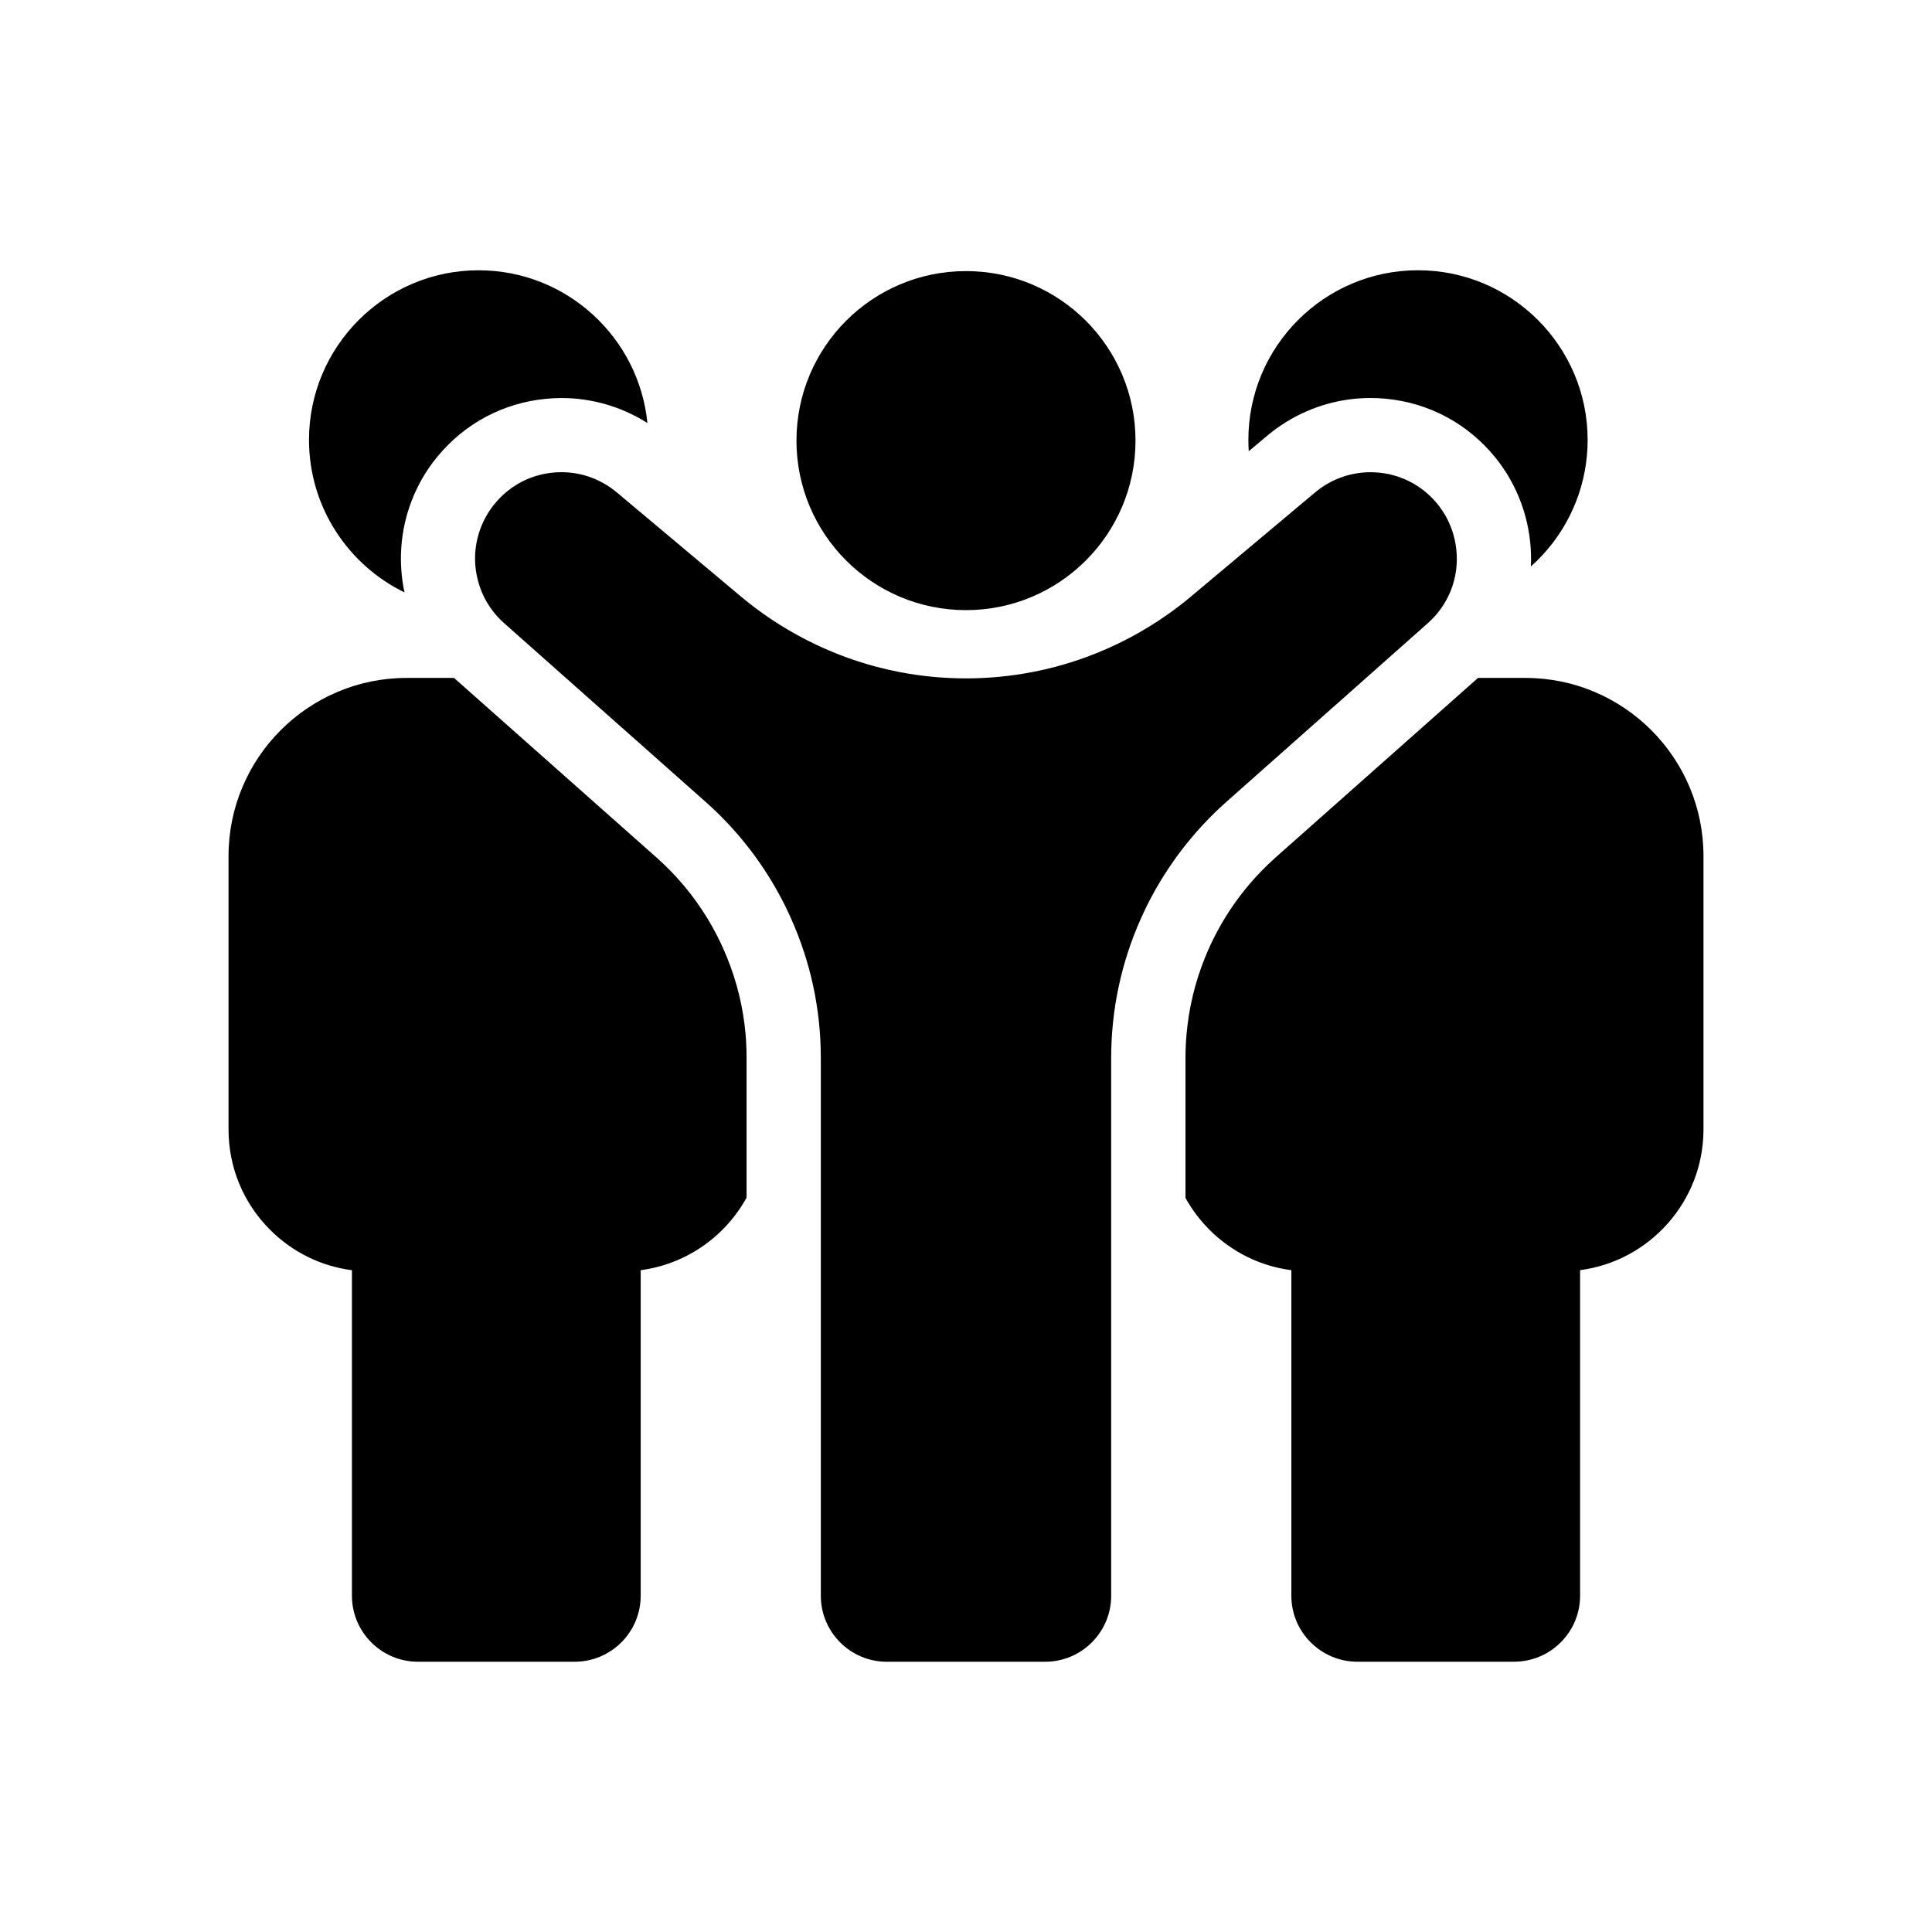
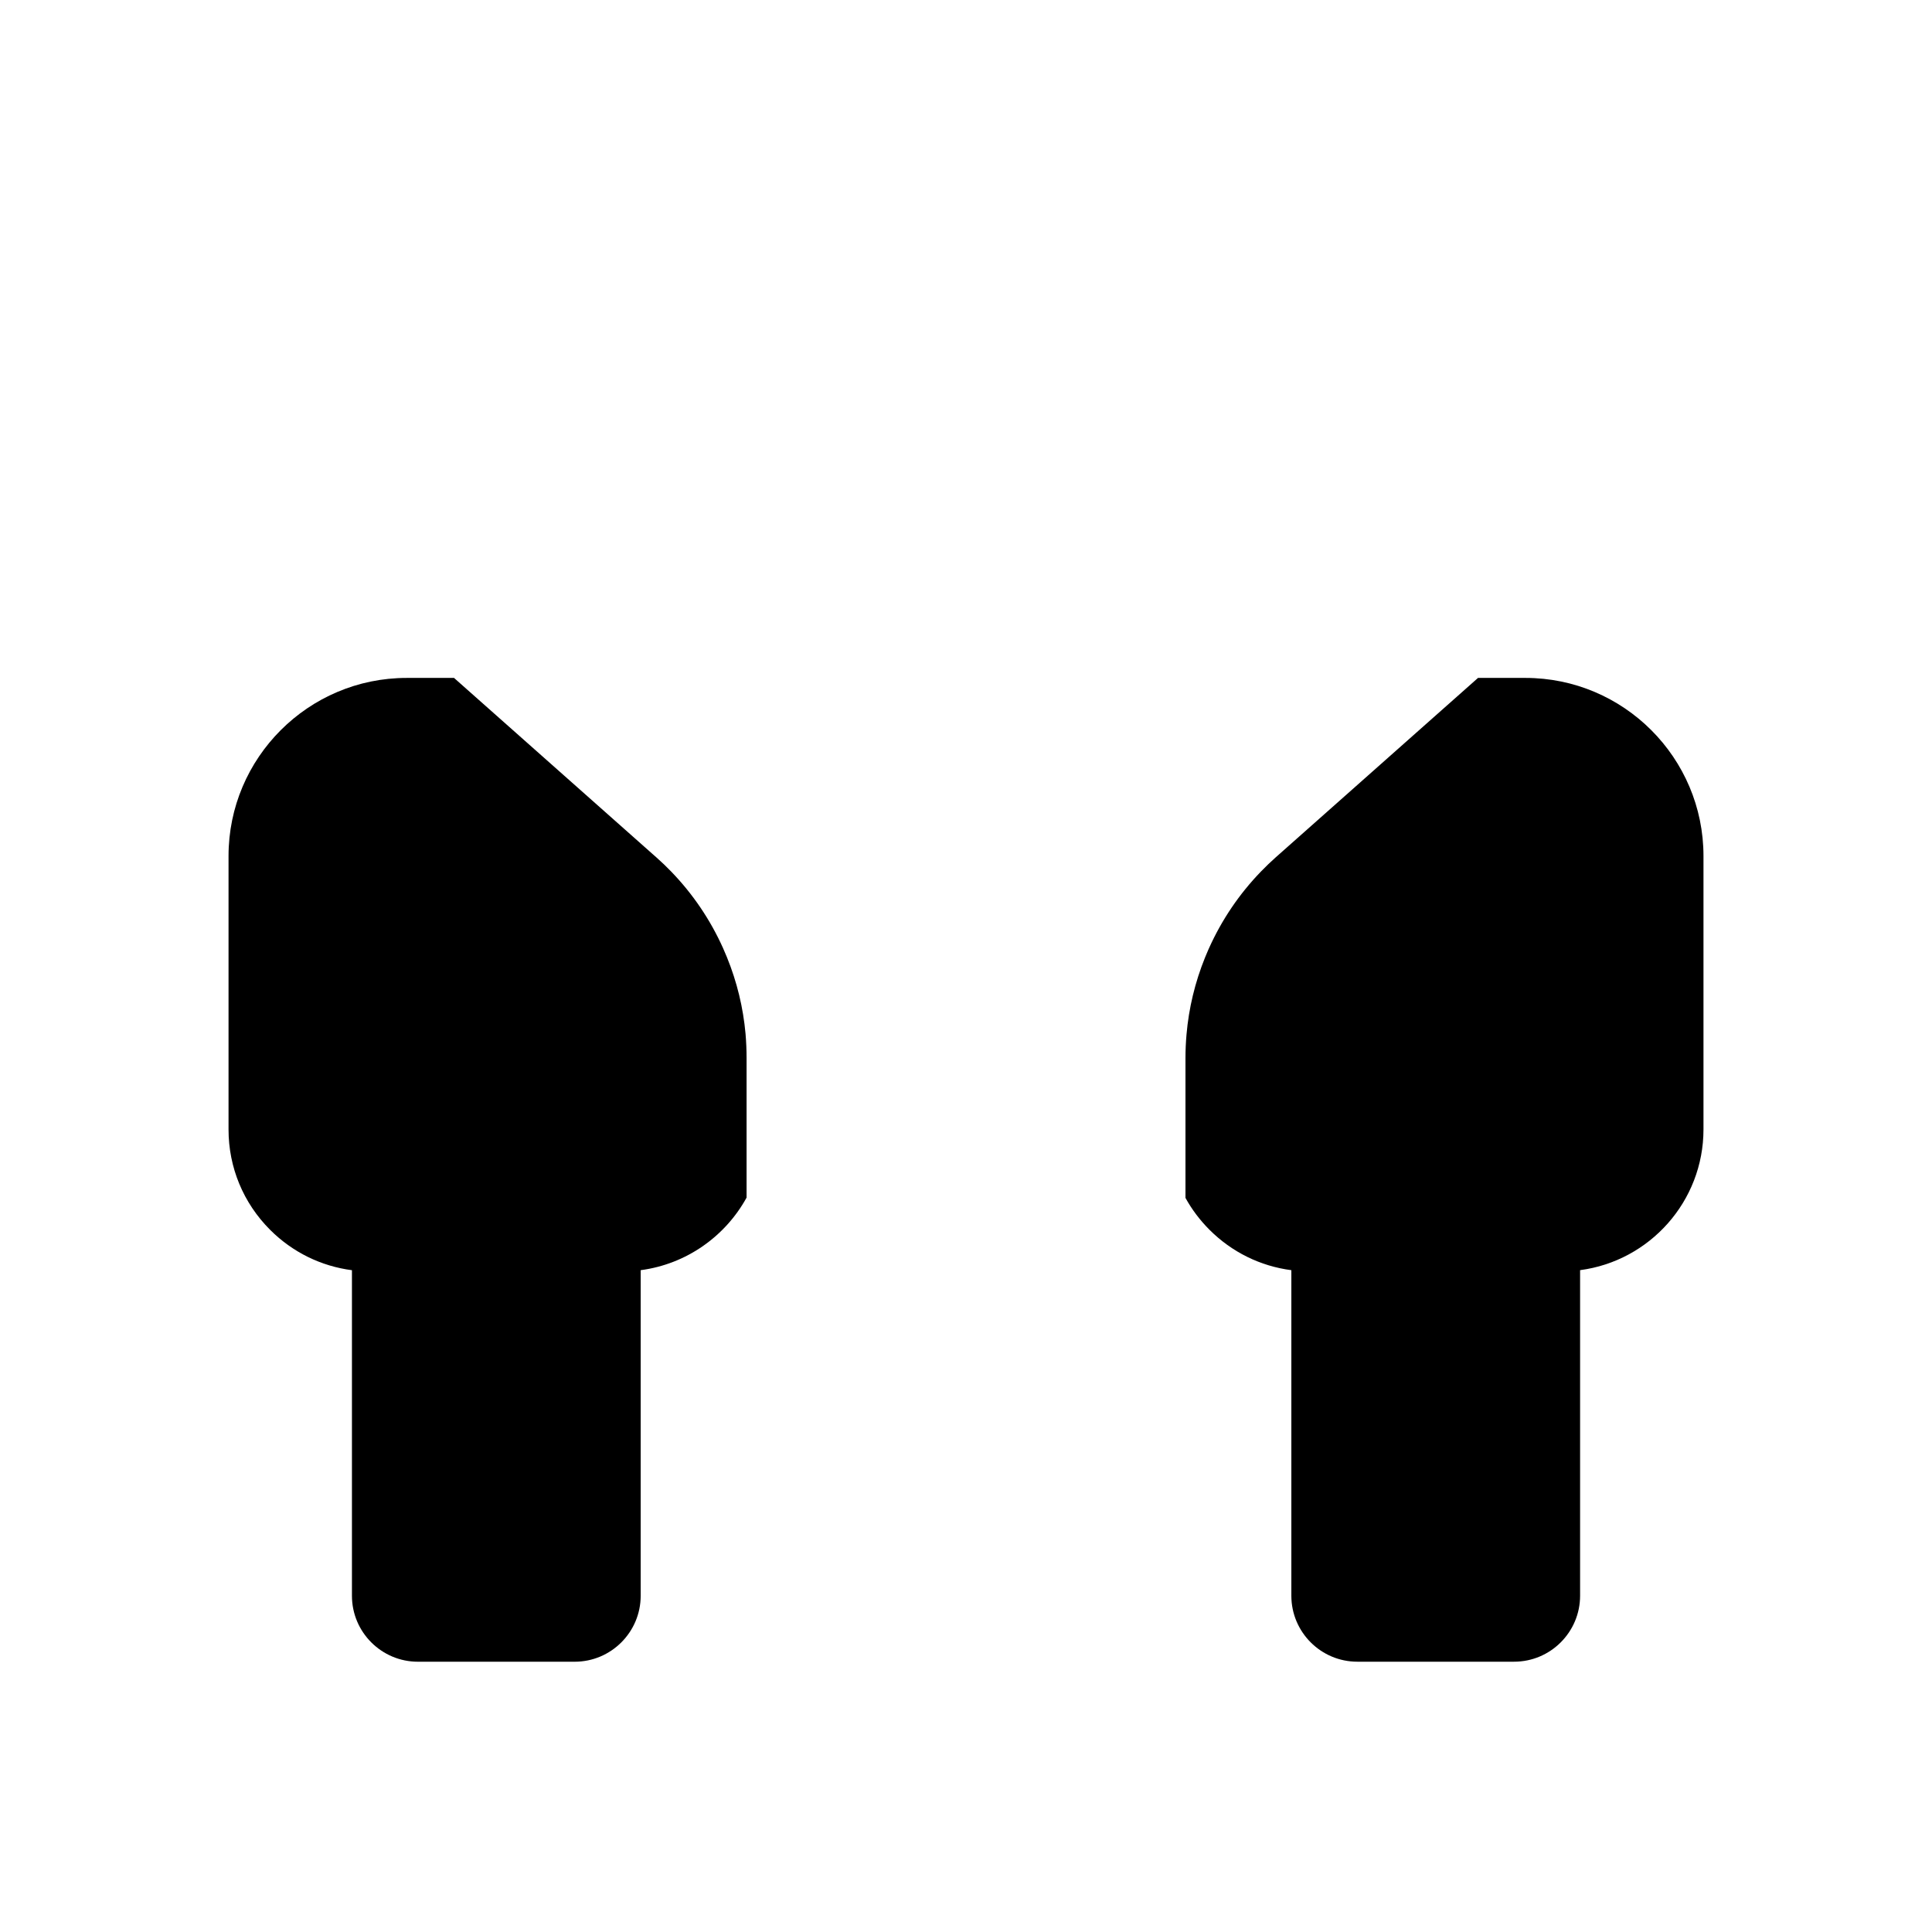
<svg xmlns="http://www.w3.org/2000/svg" fill="#000000" width="800px" height="800px" version="1.1" viewBox="144 144 512 512">
  <g>
-     <path d="m564.74 260.57c0 11.367-4.25 22.215-11.977 30.543-0.98 1.059-2.004 2.062-3.066 3.008 0.109-2.25 0.035-4.492-0.207-6.715-0.242-2.168-0.645-4.316-1.207-6.422-1.25-4.68-3.297-9.16-6.102-13.195-0.551-0.812-1.145-1.613-1.82-2.445l-0.012-0.016-0.016-0.016c-7.238-8.969-17.531-14.52-28.988-15.637-1.391-0.133-2.785-0.203-4.164-0.203-7.848 0-15.527 2.195-22.18 6.269-1.789 1.094-3.508 2.328-5.133 3.691l-0.102 0.09-4.836 4.055c-0.062-0.992-0.098-1.996-0.098-3.008 0-24.785 20.164-44.949 44.949-44.949 24.793 0 44.957 20.164 44.957 44.949z" />
    <path d="m595.44 370.85v72.457c0 19.074-14.273 34.879-32.699 37.297v86.281c0 9.645-7.848 17.484-17.492 17.484h-41.543c-9.645 0-17.484-7.844-17.484-17.484v-86.273c-8.184-1.062-15.75-4.766-21.684-10.699-2.547-2.547-4.688-5.391-6.375-8.461v-37.047c0-2.102 0.094-4.188 0.277-6.262 0.609-7.016 2.258-13.855 4.922-20.43 0.281-0.699 0.574-1.391 0.879-2.082l0.016-0.031 0.164-0.363c3.391-7.531 8.016-14.352 13.746-20.273 1.277-1.324 2.602-2.594 3.93-3.773l42.496-37.691 5.551-4.922 5.32-4.719c0.074-0.062 0.148-0.133 0.223-0.203h12.566c26.016 0 47.188 21.168 47.188 47.195z" />
-     <path d="m315.57 256.1c-1.723-1.094-3.523-2.055-5.379-2.887-1.789-0.809-3.637-1.484-5.519-2.031-3.828-1.117-7.816-1.699-11.848-1.699-1.371 0-2.766 0.07-4.137 0.203-11.254 1.086-21.379 6.449-28.586 15.113-0.145 0.164-0.281 0.328-0.418 0.496l-0.016 0.02-0.012 0.016c-5.57 6.906-8.715 15.223-9.309 23.738-0.137 1.965-0.137 3.93 0.004 5.898v0.004c0.129 2.023 0.414 4.035 0.848 6.027-14.973-7.297-25.309-22.676-25.309-40.422 0-24.785 20.164-44.949 44.949-44.949 23.277 0 42.477 17.781 44.73 40.473z" />
    <path d="m341.85 424.41v36.973c-5.648 10.273-15.961 17.637-28.062 19.227v86.281c0 9.645-7.848 17.484-17.492 17.484h-41.543c-9.645 0-17.484-7.844-17.484-17.484v-86.273c-8.184-1.062-15.75-4.766-21.684-10.699-7.109-7.106-11.02-16.555-11.02-26.602v-72.461c0-26.027 21.176-47.199 47.203-47.199h12.562c0.07 0.07 0.145 0.133 0.215 0.195l5.324 4.723 5.551 4.922 41.309 36.641 0.023 0.023 1.172 1.031c1.398 1.238 2.711 2.5 3.906 3.738l0.012 0.016 0.016 0.012c5.746 5.938 10.371 12.766 13.758 20.305 0.363 0.812 0.715 1.625 1.043 2.445 2.652 6.523 4.297 13.32 4.922 20.289 0.176 2.125 0.27 4.258 0.27 6.414z" />
-     <path d="m444.92 260.77c0 24.809-20.113 44.922-44.922 44.922-24.812 0-44.926-20.113-44.926-44.922 0-24.812 20.113-44.926 44.926-44.926 24.809 0 44.922 20.113 44.922 44.926" />
-     <path d="m529.98 294.18h0.004c-0.145 1.586-0.453 3.16-0.934 4.695 0 0-0.004 0-0.004 0.004-0.074 0.234-0.152 0.473-0.234 0.707-0.379 1.102-0.852 2.176-1.398 3.203-0.43 0.801-0.906 1.57-1.426 2.312v0.004c-1.027 1.477-2.231 2.824-3.59 4.035l-16.367 14.52-5.551 4.926-6.16 5.461-25.285 22.426h-0.004c-0.434 0.383-0.859 0.773-1.285 1.172-0.004 0-0.012 0.004-0.012 0.004-0.43 0.395-0.852 0.793-1.27 1.195-0.383 0.363-0.762 0.738-1.137 1.113-0.07 0.062-0.133 0.129-0.195 0.191-0.102 0.109-0.207 0.211-0.309 0.316-0.277 0.277-0.543 0.547-0.809 0.82-1.91 1.977-3.731 4.031-5.441 6.16-1.801 2.231-3.488 4.543-5.059 6.926-2.688 4.055-5.039 8.328-7.047 12.793-0.02 0.039-0.035 0.078-0.055 0.113-5.266 11.77-7.938 24.262-7.938 37.133v142.49c0 9.637-7.844 17.48-17.48 17.48h-41.988c-9.637 0-17.48-7.844-17.48-17.48v-142.48c0-12.91-2.68-25.426-7.977-37.211-2.012-4.488-4.375-8.777-7.07-12.852-1.57-2.383-3.258-4.695-5.059-6.922-1.711-2.125-3.523-4.184-5.438-6.156-0.266-0.277-0.535-0.555-0.816-0.832-0.328-0.328-0.66-0.66-1-0.992-0.004-0.004-0.012-0.012-0.016-0.012-0.344-0.336-0.688-0.668-1.039-1-0.07-0.07-0.133-0.133-0.203-0.191-0.285-0.266-0.574-0.535-0.867-0.801-0.355-0.324-0.719-0.648-1.082-0.98l-1.191-1.055-24.094-21.367-6.16-5.461-5.551-4.926-16.367-14.52c-1.27-1.125-2.402-2.375-3.379-3.738-0.688-0.949-1.301-1.953-1.832-3-0.301-0.59-0.57-1.188-0.816-1.797-0.703-1.742-1.18-3.543-1.438-5.367-0.004-0.031-0.012-0.059-0.016-0.094-0.035-0.281-0.07-0.562-0.098-0.84-0.016-0.156-0.031-0.309-0.043-0.469-0.012-0.152-0.023-0.309-0.031-0.469-0.016-0.223-0.023-0.438-0.031-0.66-0.012-0.23-0.012-0.461-0.012-0.695 0-0.191 0-0.383 0.004-0.582v-0.016c0.012-0.188 0.016-0.375 0.023-0.562v-0.016c0.012-0.191 0.023-0.379 0.035-0.566v-0.012c0.016-0.176 0.035-0.348 0.051-0.527v-0.012c0.004-0.012 0.004-0.023 0.004-0.035 0.004-0.035 0.012-0.07 0.012-0.102 0.004-0.07 0.016-0.133 0.023-0.203 0.023-0.227 0.055-0.453 0.09-0.68v-0.016c0.043-0.289 0.094-0.574 0.148-0.859 0.012-0.062 0.02-0.121 0.035-0.184 0.043-0.23 0.094-0.457 0.145-0.684 0.094-0.414 0.203-0.828 0.32-1.238 0.012-0.039 0.02-0.074 0.031-0.113 0.004-0.016 0.012-0.035 0.016-0.051 0.059-0.207 0.121-0.414 0.191-0.621 0.098-0.305 0.207-0.605 0.316-0.906l0.004-0.004c0.098-0.277 0.207-0.547 0.32-0.816 0.031-0.07 0.059-0.145 0.094-0.211 0.102-0.25 0.215-0.5 0.336-0.754l0.004-0.004c0.137-0.289 0.281-0.582 0.43-0.867 0.004 0 0.004-0.004 0.004-0.004 0.148-0.285 0.305-0.57 0.469-0.852 0.004 0 0.004 0 0.004-0.004 0.164-0.281 0.336-0.555 0.508-0.832 0.094-0.137 0.184-0.277 0.277-0.418 0.137-0.203 0.277-0.402 0.422-0.605 0.145-0.203 0.285-0.398 0.438-0.594 0 0 0.004 0 0.004-0.004 0.102-0.129 0.207-0.262 0.309-0.391 0.02-0.023 0.039-0.043 0.062-0.07 0.363-0.449 0.742-0.879 1.133-1.301 0.133-0.137 0.266-0.277 0.398-0.41 0.266-0.277 0.535-0.535 0.816-0.789 0.188-0.172 0.379-0.34 0.57-0.508 0.039-0.035 0.078-0.062 0.117-0.098 0.195-0.168 0.398-0.328 0.602-0.492h0.004c0.223-0.172 0.441-0.344 0.668-0.508 0.227-0.168 0.457-0.328 0.688-0.488 0.234-0.152 0.473-0.305 0.707-0.453 0.234-0.148 0.477-0.289 0.719-0.434h0.004c0.227-0.129 0.453-0.25 0.684-0.375 0.031-0.016 0.062-0.035 0.094-0.051 0.23-0.121 0.473-0.234 0.707-0.355h0.004c0.234-0.109 0.469-0.215 0.703-0.316 0.039-0.02 0.078-0.035 0.117-0.055 0.234-0.098 0.477-0.195 0.719-0.289h0.004c0.176-0.07 0.348-0.133 0.527-0.195 0.176-0.062 0.359-0.121 0.535-0.184 0.203-0.062 0.402-0.129 0.605-0.191 0.203-0.059 0.402-0.117 0.609-0.172 0.203-0.055 0.41-0.109 0.609-0.156 0.145-0.035 0.281-0.062 0.418-0.094 0.137-0.035 0.27-0.059 0.41-0.09 0.059-0.012 0.113-0.023 0.172-0.035 0.145-0.023 0.285-0.055 0.43-0.074 0.152-0.031 0.309-0.059 0.469-0.078 0.211-0.035 0.422-0.062 0.641-0.09 0.211-0.031 0.43-0.055 0.645-0.074 0.754-0.074 1.504-0.109 2.25-0.109h0.004c0.277 0 0.551 0.004 0.828 0.016 0.215 0.012 0.434 0.02 0.648 0.035 0.246 0.016 0.492 0.035 0.734 0.059 0.121 0.012 0.246 0.023 0.367 0.039 0.02 0 0.039 0.004 0.059 0.012 0.113 0.012 0.23 0.023 0.344 0.039 0.043 0.004 0.082 0.012 0.129 0.016 0.184 0.023 0.363 0.055 0.547 0.082 0.227 0.035 0.453 0.074 0.676 0.117 0.016 0.004 0.031 0.004 0.043 0.012 0.242 0.051 0.477 0.094 0.715 0.152 0.016 0 0.035 0.004 0.051 0.012 0.211 0.051 0.418 0.098 0.625 0.152 0.043 0.012 0.09 0.023 0.129 0.035 0.195 0.055 0.395 0.109 0.586 0.168 0.035 0.012 0.07 0.02 0.102 0.031 0.203 0.062 0.41 0.129 0.609 0.195 0.039 0.012 0.078 0.023 0.117 0.039 0.191 0.062 0.379 0.129 0.566 0.203 0.215 0.078 0.434 0.164 0.648 0.25 0.059 0.02 0.113 0.043 0.172 0.07 0.176 0.074 0.348 0.148 0.527 0.227 0.223 0.098 0.441 0.203 0.664 0.309 0.438 0.211 0.867 0.438 1.293 0.68 1.215 0.684 2.375 1.492 3.473 2.41l0.676 0.566 1.02 0.852 2.938 2.465 28.215 23.672c0.035 0.023 0.07 0.055 0.102 0.082 0.016 0.016 0.035 0.031 0.051 0.043 10.355 8.66 22.727 15.066 35.762 18.52 2.062 0.547 4.137 1.02 6.156 1.406 5.789 1.117 11.703 1.676 17.613 1.676s11.812-0.562 17.594-1.676c2.012-0.383 4.082-0.855 6.168-1.406 2.699-0.719 5.383-1.559 7.961-2.5 7.836-2.856 15.258-6.75 22.047-11.586 2.031-1.441 4-2.961 5.856-4.523l21.719-18.215 3.824-3.207 3.828-3.211 3.527-2.957h0.004c0.523-0.438 1.059-0.848 1.605-1.234 0.277-0.191 0.551-0.375 0.832-0.555 0.145-0.09 0.285-0.176 0.43-0.266 0.355-0.211 0.715-0.418 1.078-0.613 0.184-0.098 0.367-0.191 0.551-0.285 0.188-0.094 0.367-0.184 0.555-0.27 0.602-0.281 1.211-0.531 1.832-0.758 0.23-0.082 0.461-0.164 0.699-0.242 0.234-0.078 0.473-0.152 0.707-0.223 0.32-0.094 0.633-0.176 0.953-0.254 0.32-0.074 0.641-0.148 0.965-0.211 0.645-0.129 1.301-0.23 1.957-0.301 0.164-0.02 0.324-0.035 0.492-0.051 0.109-0.012 0.211-0.02 0.32-0.023 0.188-0.016 0.367-0.031 0.555-0.035 0.129-0.012 0.262-0.016 0.391-0.02h0.043c0.23-0.004 0.461-0.012 0.695-0.012 0.746 0 1.5 0.035 2.254 0.109 0.152 0.016 0.305 0.031 0.457 0.051 0.07 0.012 0.137 0.02 0.207 0.031 0.02 0 0.035 0.004 0.055 0.004 0.145 0.016 0.285 0.035 0.422 0.059 0.137 0.02 0.281 0.039 0.418 0.062 0.137 0.023 0.277 0.051 0.41 0.074 0.191 0.035 0.383 0.07 0.57 0.109 0.039 0.012 0.078 0.016 0.117 0.023 0.059 0.016 0.117 0.023 0.176 0.039 0.188 0.039 0.367 0.082 0.551 0.133 0.02 0.004 0.043 0.012 0.062 0.016 0.117 0.031 0.23 0.059 0.348 0.094 0.059 0.016 0.113 0.031 0.172 0.043 0.098 0.031 0.203 0.059 0.301 0.09 0.02 0.004 0.039 0.016 0.059 0.02 0.133 0.035 0.262 0.074 0.395 0.117 0.016 0.004 0.035 0.012 0.051 0.016 0.129 0.039 0.262 0.082 0.391 0.129 0.031 0.012 0.062 0.02 0.094 0.031 0.102 0.035 0.203 0.07 0.301 0.109 0.355 0.121 0.703 0.262 1.055 0.41 0.133 0.055 0.27 0.113 0.402 0.172 0.059 0.023 0.117 0.055 0.176 0.078 0.176 0.078 0.355 0.168 0.531 0.25 0.145 0.062 0.285 0.133 0.422 0.207 0.168 0.082 0.328 0.172 0.496 0.262 0.121 0.062 0.242 0.133 0.359 0.195 0.391 0.215 0.766 0.441 1.137 0.684 0.145 0.09 0.285 0.184 0.43 0.285 0.156 0.102 0.309 0.207 0.461 0.32 0.145 0.098 0.281 0.203 0.422 0.309 0.023 0.016 0.051 0.031 0.074 0.055 0.137 0.098 0.27 0.203 0.402 0.309l0.004 0.004c0.133 0.102 0.266 0.211 0.398 0.324 0.02 0.02 0.035 0.035 0.055 0.051 0.016 0.012 0.023 0.02 0.039 0.031 0.082 0.07 0.172 0.145 0.262 0.227 0.012 0.004 0.02 0.016 0.031 0.023 0.039 0.035 0.078 0.062 0.117 0.098 0.133 0.113 0.262 0.23 0.395 0.355h0.004c0.281 0.254 0.551 0.516 0.816 0.793 0.137 0.137 0.27 0.27 0.398 0.414 0.133 0.137 0.266 0.281 0.391 0.43 0.129 0.145 0.25 0.285 0.379 0.434 0.121 0.148 0.246 0.297 0.367 0.449 0.344 0.43 0.656 0.84 0.941 1.266 0.34 0.48 0.656 0.973 0.953 1.48 0.301 0.508 0.574 1.023 0.832 1.543 0.129 0.262 0.25 0.527 0.363 0.793 0.117 0.266 0.23 0.535 0.34 0.809 0.211 0.531 0.402 1.078 0.574 1.625 0.004 0.016 0.012 0.031 0.012 0.043 0.016 0.051 0.031 0.094 0.043 0.145 0.07 0.227 0.133 0.449 0.191 0.676 0.059 0.227 0.117 0.453 0.172 0.684 0.023 0.082 0.043 0.168 0.059 0.254 0.059 0.25 0.109 0.5 0.156 0.758 0.055 0.285 0.102 0.57 0.148 0.855 0.09 0.574 0.152 1.156 0.195 1.73 0.02 0.289 0.035 0.582 0.051 0.875 0.051 1 0.023 1.988-0.066 2.981z" />
  </g>
</svg>